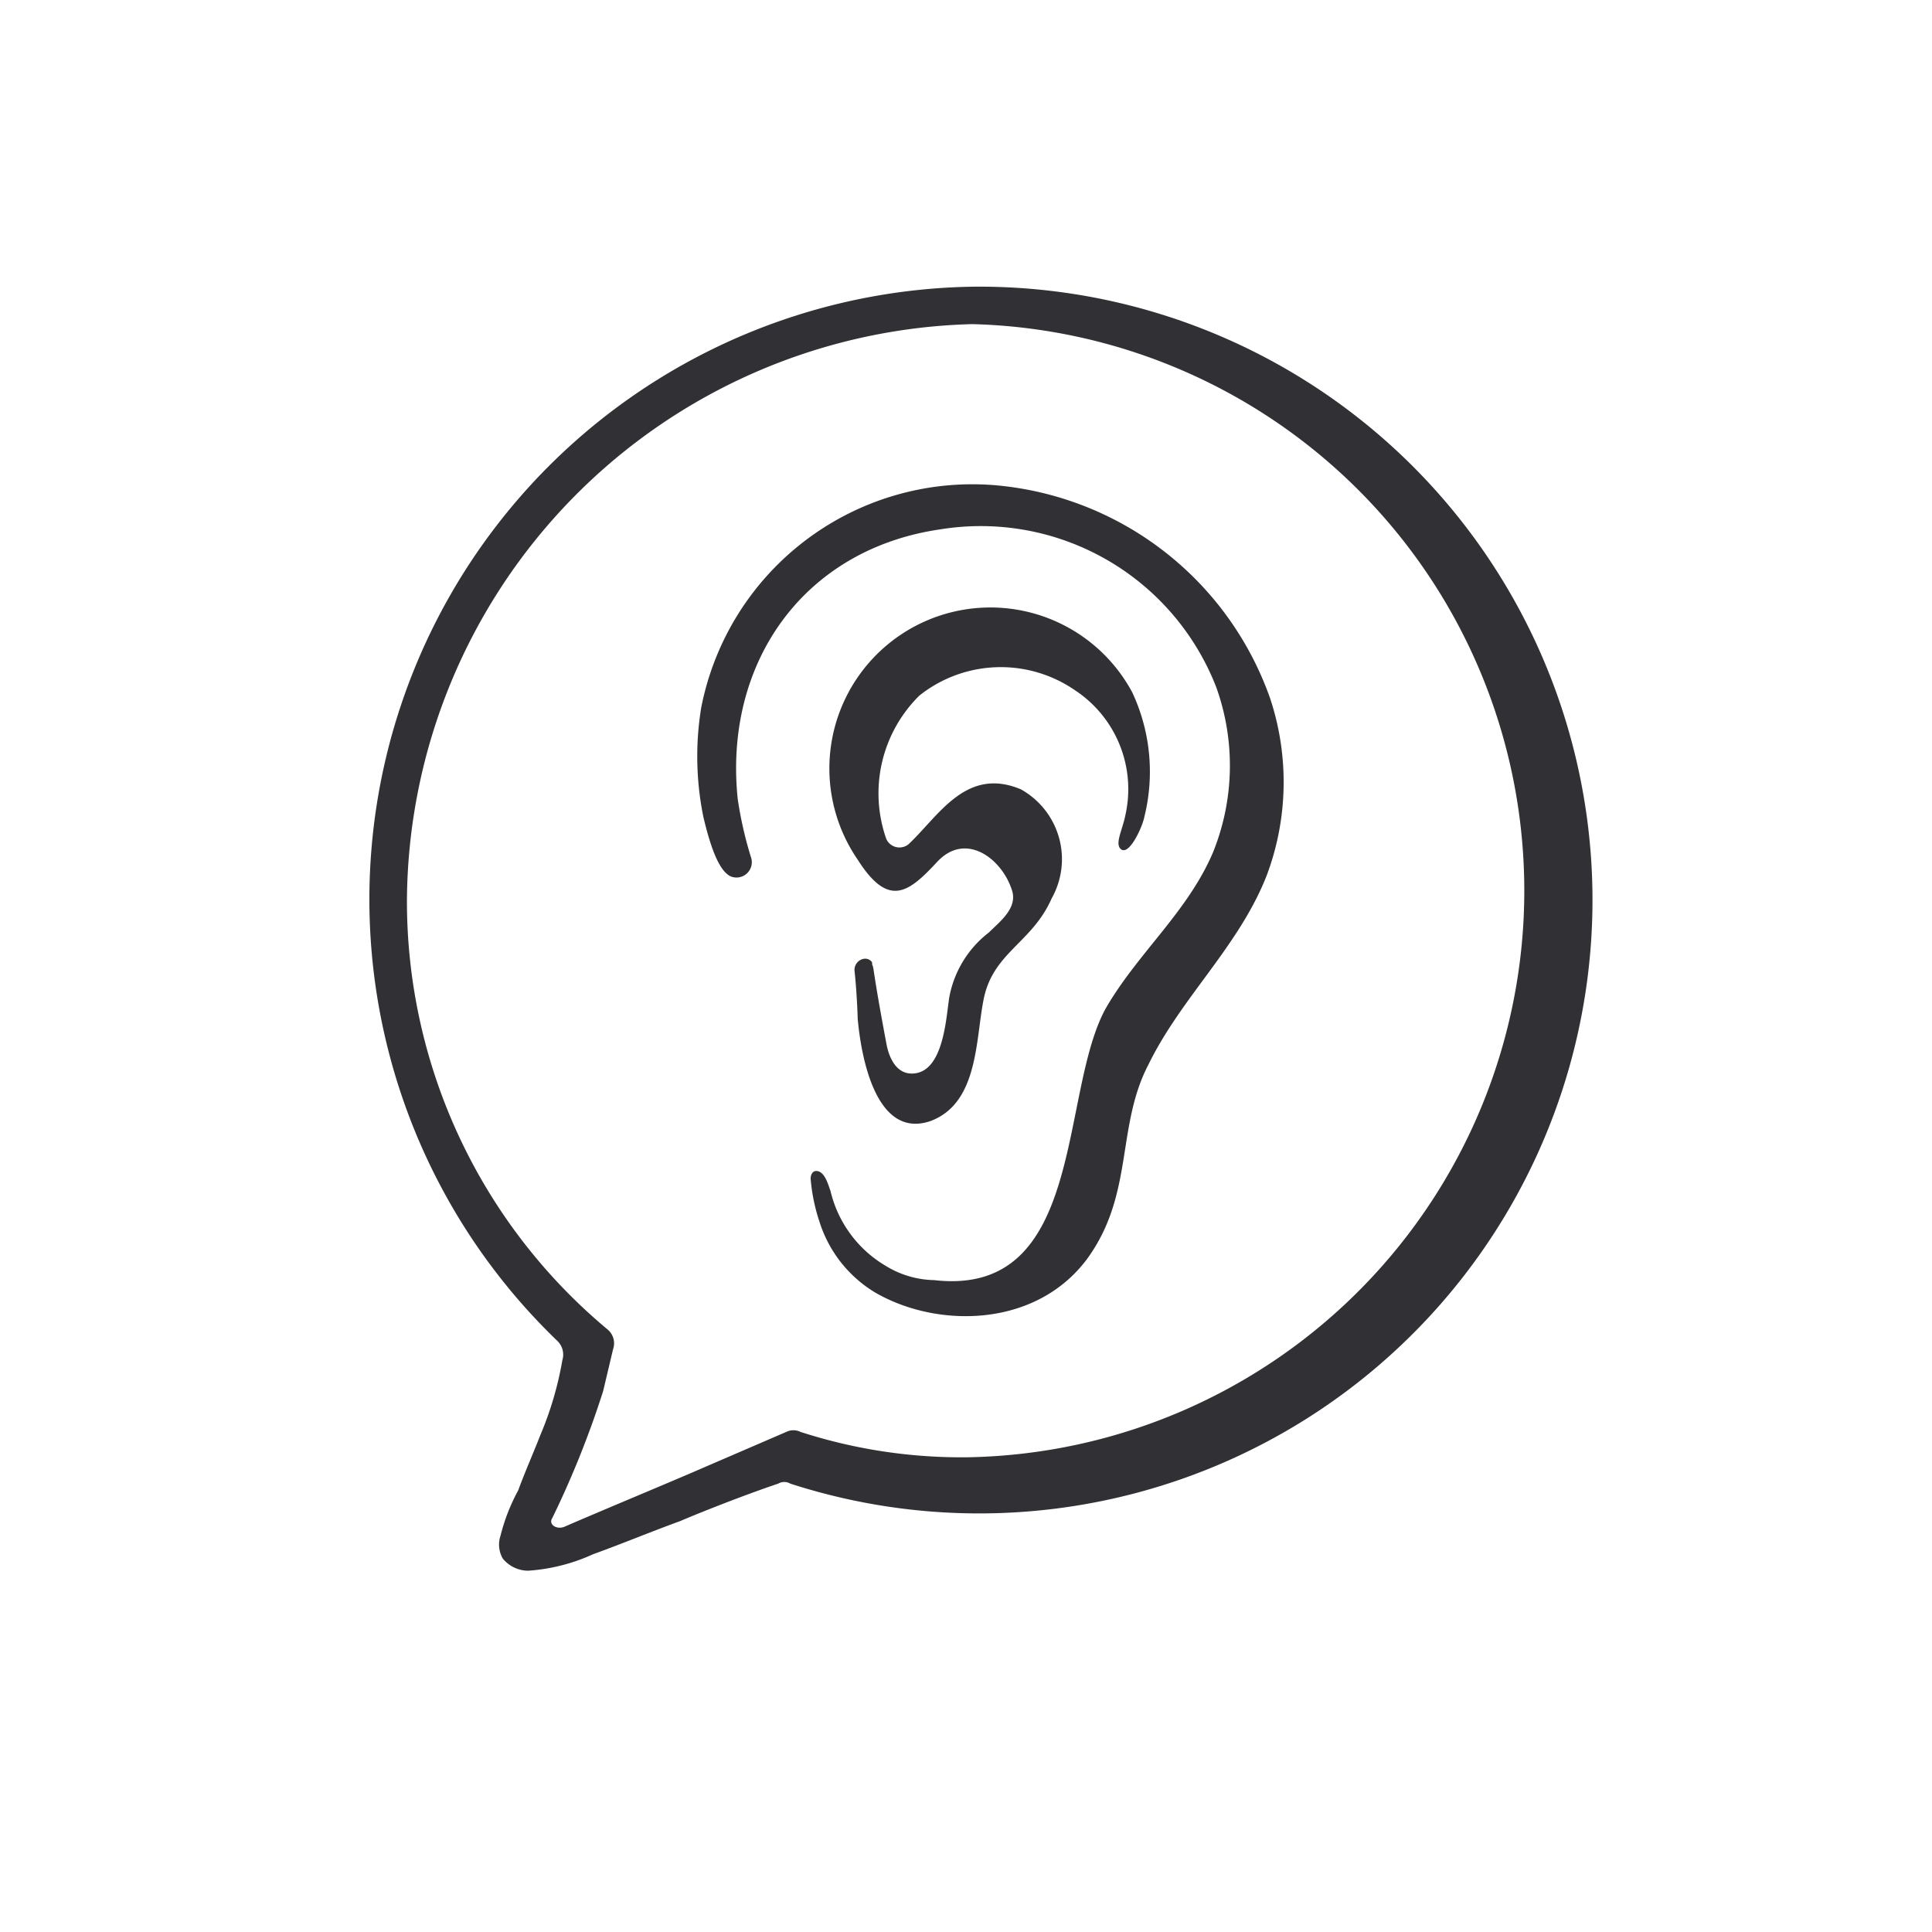
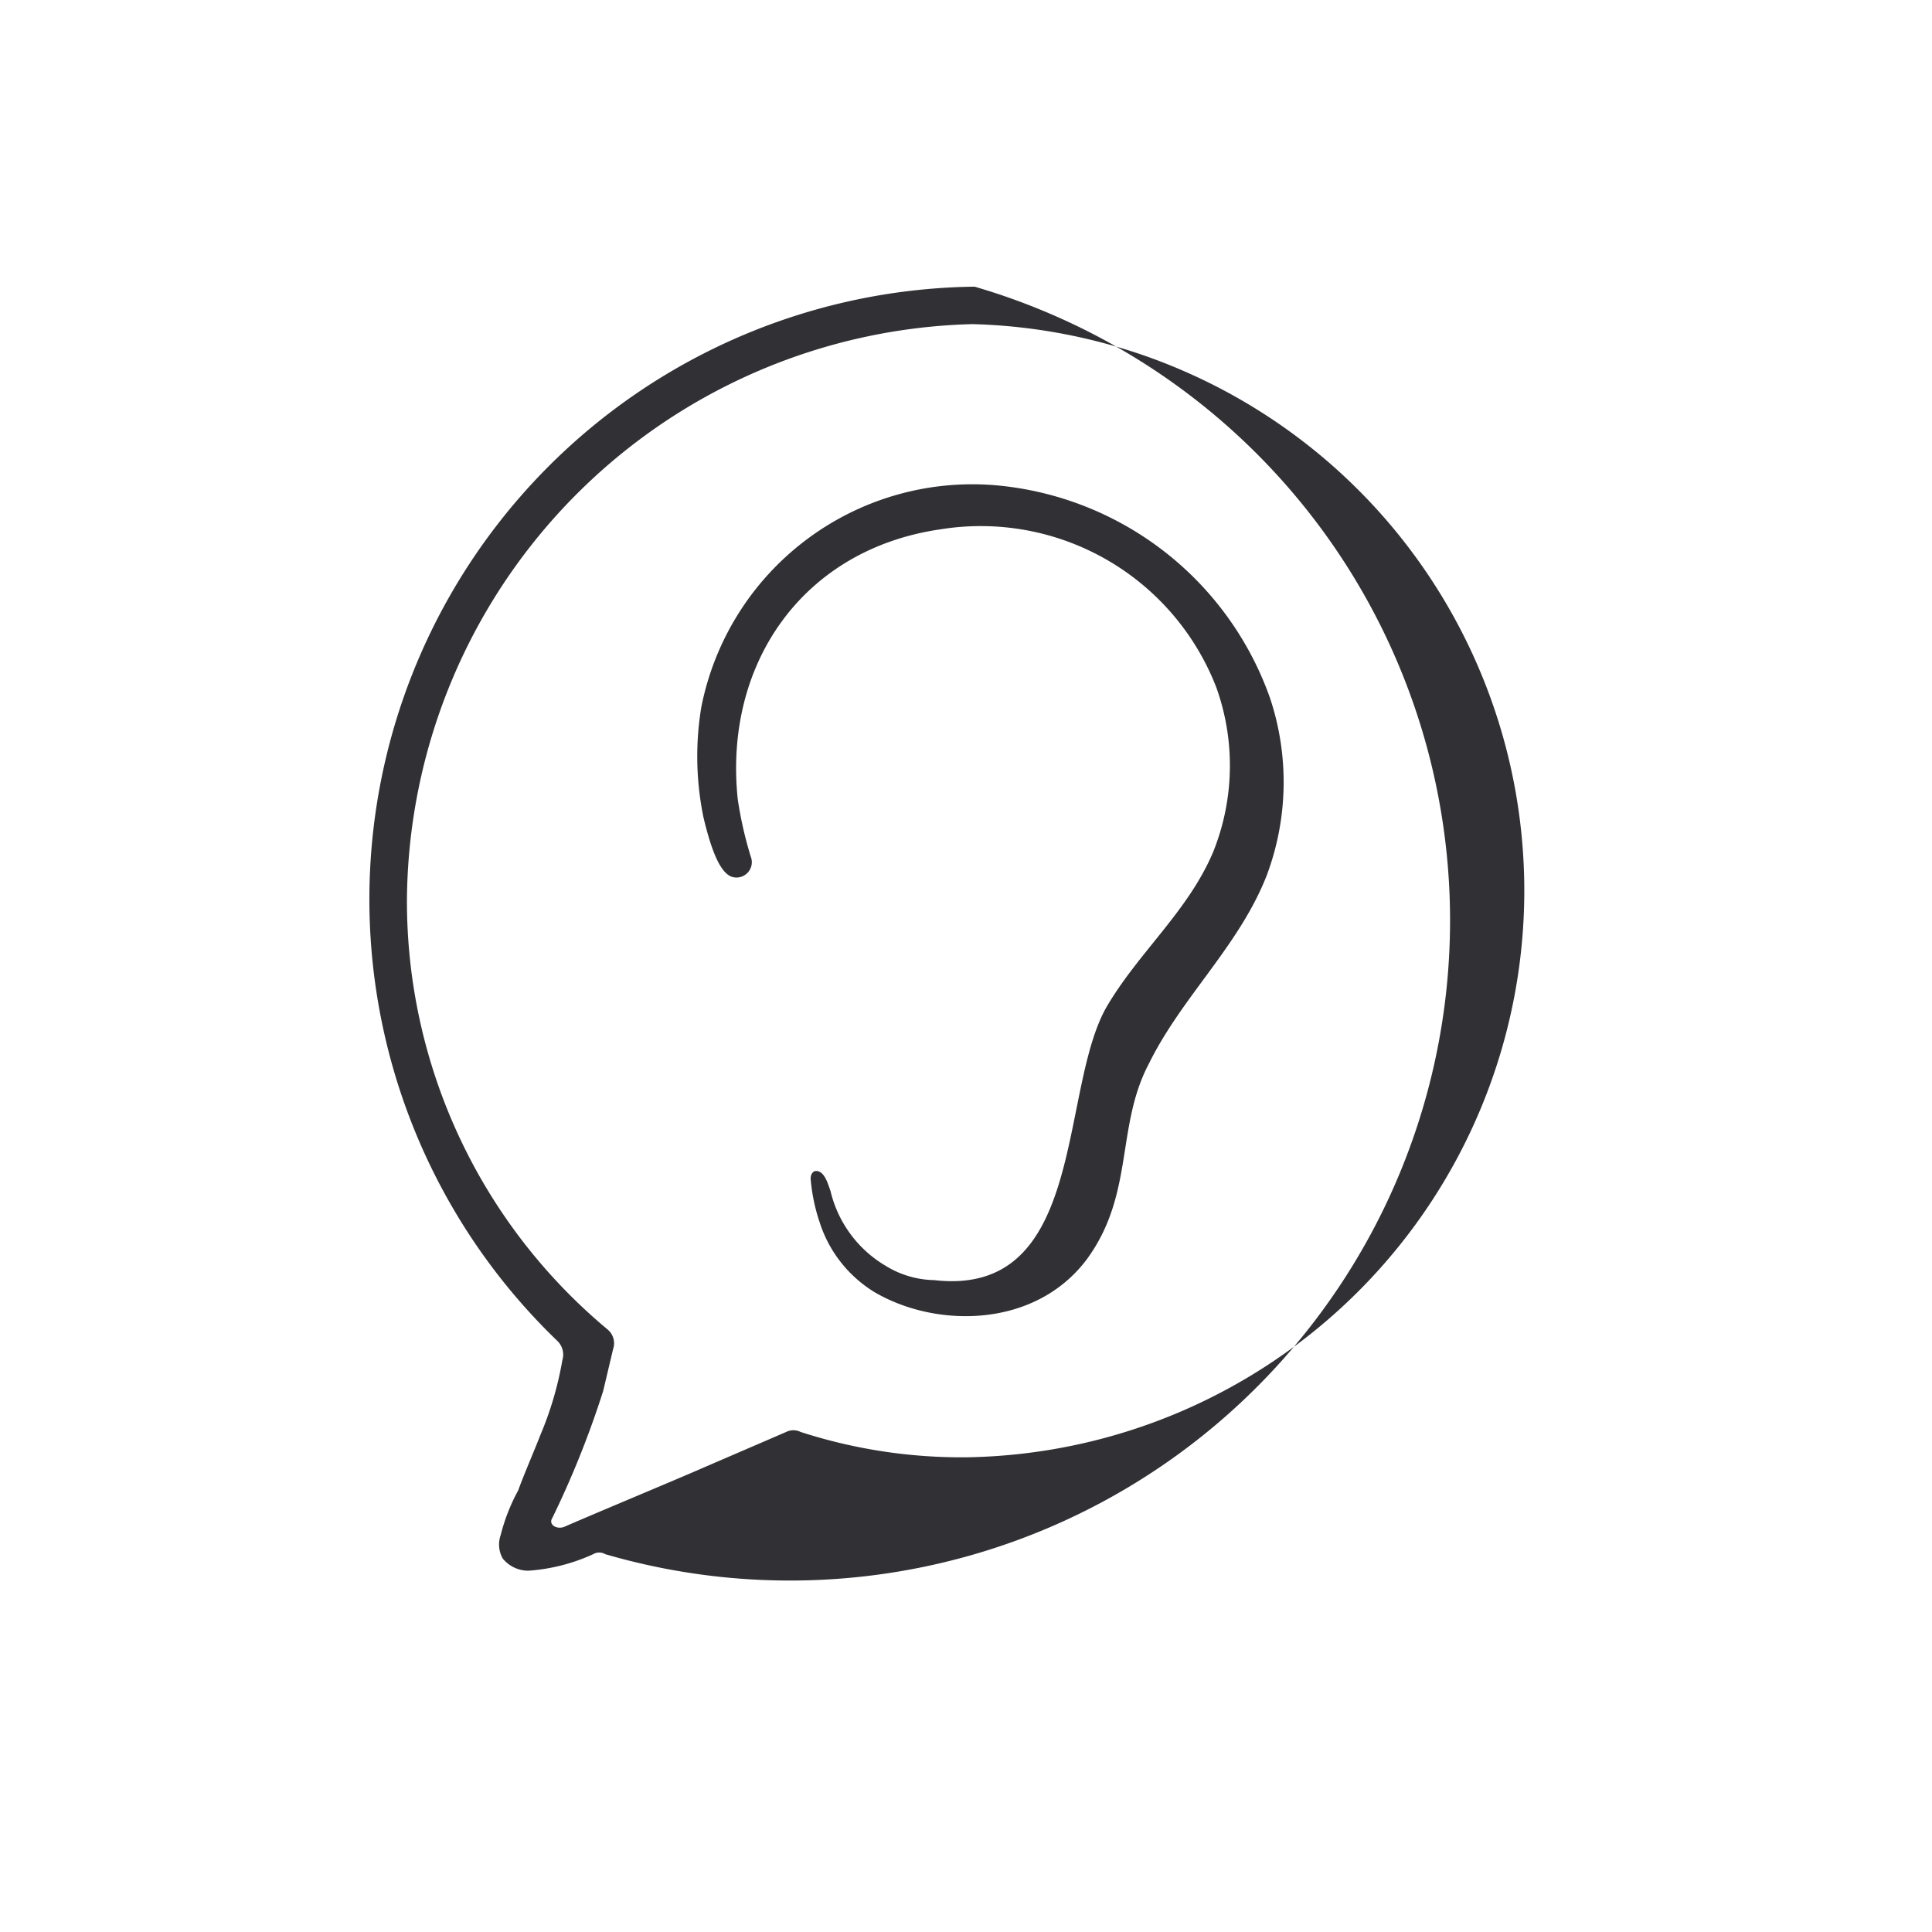
<svg xmlns="http://www.w3.org/2000/svg" width="60" height="60" viewBox="0 0 60 60">
-   <circle cx="30" cy="30" r="30" fill="none" opacity="0.502" />
-   <path d="M50.891,36.739c.24.1.616-.685.685-1.027a5.809,5.809,0,0,0-.377-3.868,5,5,0,1,0-8.524,5.2c.959,1.506,1.575,1.027,2.465.068s2.02-.1,2.328.89c.171.548-.377.959-.719,1.3a3.286,3.286,0,0,0-1.232,2.02c-.1.616-.171,2.362-1.164,2.362-.513,0-.719-.548-.787-.924-.445-2.362-.377-2.328-.445-2.465V40.23c-.171-.24-.548-.068-.548.24.068.616.1,1.4.1,1.506.1,1.13.548,3.766,2.259,3.184,1.472-.548,1.4-2.465,1.643-3.731.274-1.506,1.506-1.78,2.122-3.184a2.481,2.481,0,0,0-.959-3.389c-1.712-.719-2.567.856-3.492,1.712a.448.448,0,0,1-.685-.171,4.264,4.264,0,0,1,1.027-4.45,4.058,4.058,0,0,1,4.827-.171,3.677,3.677,0,0,1,1.575,3.868c-.1.513-.372.956-.1,1.1Z" transform="translate(-16.037 -10.344)" fill="#313135" />
  <path d="M31,27.7c-.445-4.211,2.02-7.771,6.3-8.387a7.846,7.846,0,0,1,8.558,4.9,7.189,7.189,0,0,1-.1,5.135c-.787,1.849-2.328,3.115-3.321,4.827-1.472,2.636-.616,9-5.34,8.455a2.968,2.968,0,0,1-1.506-.445,3.683,3.683,0,0,1-1.712-2.328c-.068-.171-.171-.616-.445-.616-.1,0-.171.1-.171.24a5.676,5.676,0,0,0,.274,1.335A3.954,3.954,0,0,0,35.241,43c1.917,1.13,5,1.13,6.607-1.027,1.472-2.02.89-4.108,1.917-6.059,1.027-2.088,2.807-3.663,3.663-5.854a8.253,8.253,0,0,0,.1-5.511,9.965,9.965,0,0,0-8.558-6.607,8.579,8.579,0,0,0-9.106,6.915,9.4,9.4,0,0,0,.068,3.389c.274,1.164.548,1.712.856,1.849a.476.476,0,0,0,.616-.616A12.118,12.118,0,0,1,31,27.7Z" transform="translate(-8.088 -2.875)" fill="#313135" />
-   <path d="M18.788,0A19.028,19.028,0,0,0,5.814,32.725a.592.592,0,0,1,.171.616A10.516,10.516,0,0,1,5.3,35.669c-.171.445-.513,1.232-.685,1.712a5.953,5.953,0,0,0-.548,1.4.876.876,0,0,0,.068.719,1.027,1.027,0,0,0,.787.377,5.768,5.768,0,0,0,2.02-.513c.856-.308,1.849-.719,2.7-1.027.719-.308,2.122-.856,3.047-1.164a.37.37,0,0,1,.377,0A19.049,19.049,0,1,0,18.788,0ZM10.4,36.662c-.856.377-3.321,1.4-4.348,1.849-.24.1-.513-.068-.377-.274A29.341,29.341,0,0,0,7.252,34.3L7.56,33a.558.558,0,0,0-.171-.616,17.308,17.308,0,0,1-6.23-13.351A18.019,18.019,0,0,1,18.72,1.163a17.6,17.6,0,0,1-.137,35.191,16.233,16.233,0,0,1-5.2-.787.5.5,0,0,0-.445,0Z" transform="translate(11.479 8.903)" fill="#313135" />
+   <path d="M18.788,0A19.028,19.028,0,0,0,5.814,32.725a.592.592,0,0,1,.171.616A10.516,10.516,0,0,1,5.3,35.669c-.171.445-.513,1.232-.685,1.712a5.953,5.953,0,0,0-.548,1.4.876.876,0,0,0,.068.719,1.027,1.027,0,0,0,.787.377,5.768,5.768,0,0,0,2.02-.513a.37.37,0,0,1,.377,0A19.049,19.049,0,1,0,18.788,0ZM10.4,36.662c-.856.377-3.321,1.4-4.348,1.849-.24.1-.513-.068-.377-.274A29.341,29.341,0,0,0,7.252,34.3L7.56,33a.558.558,0,0,0-.171-.616,17.308,17.308,0,0,1-6.23-13.351A18.019,18.019,0,0,1,18.72,1.163a17.6,17.6,0,0,1-.137,35.191,16.233,16.233,0,0,1-5.2-.787.5.5,0,0,0-.445,0Z" transform="translate(11.479 8.903)" fill="#313135" />
</svg>